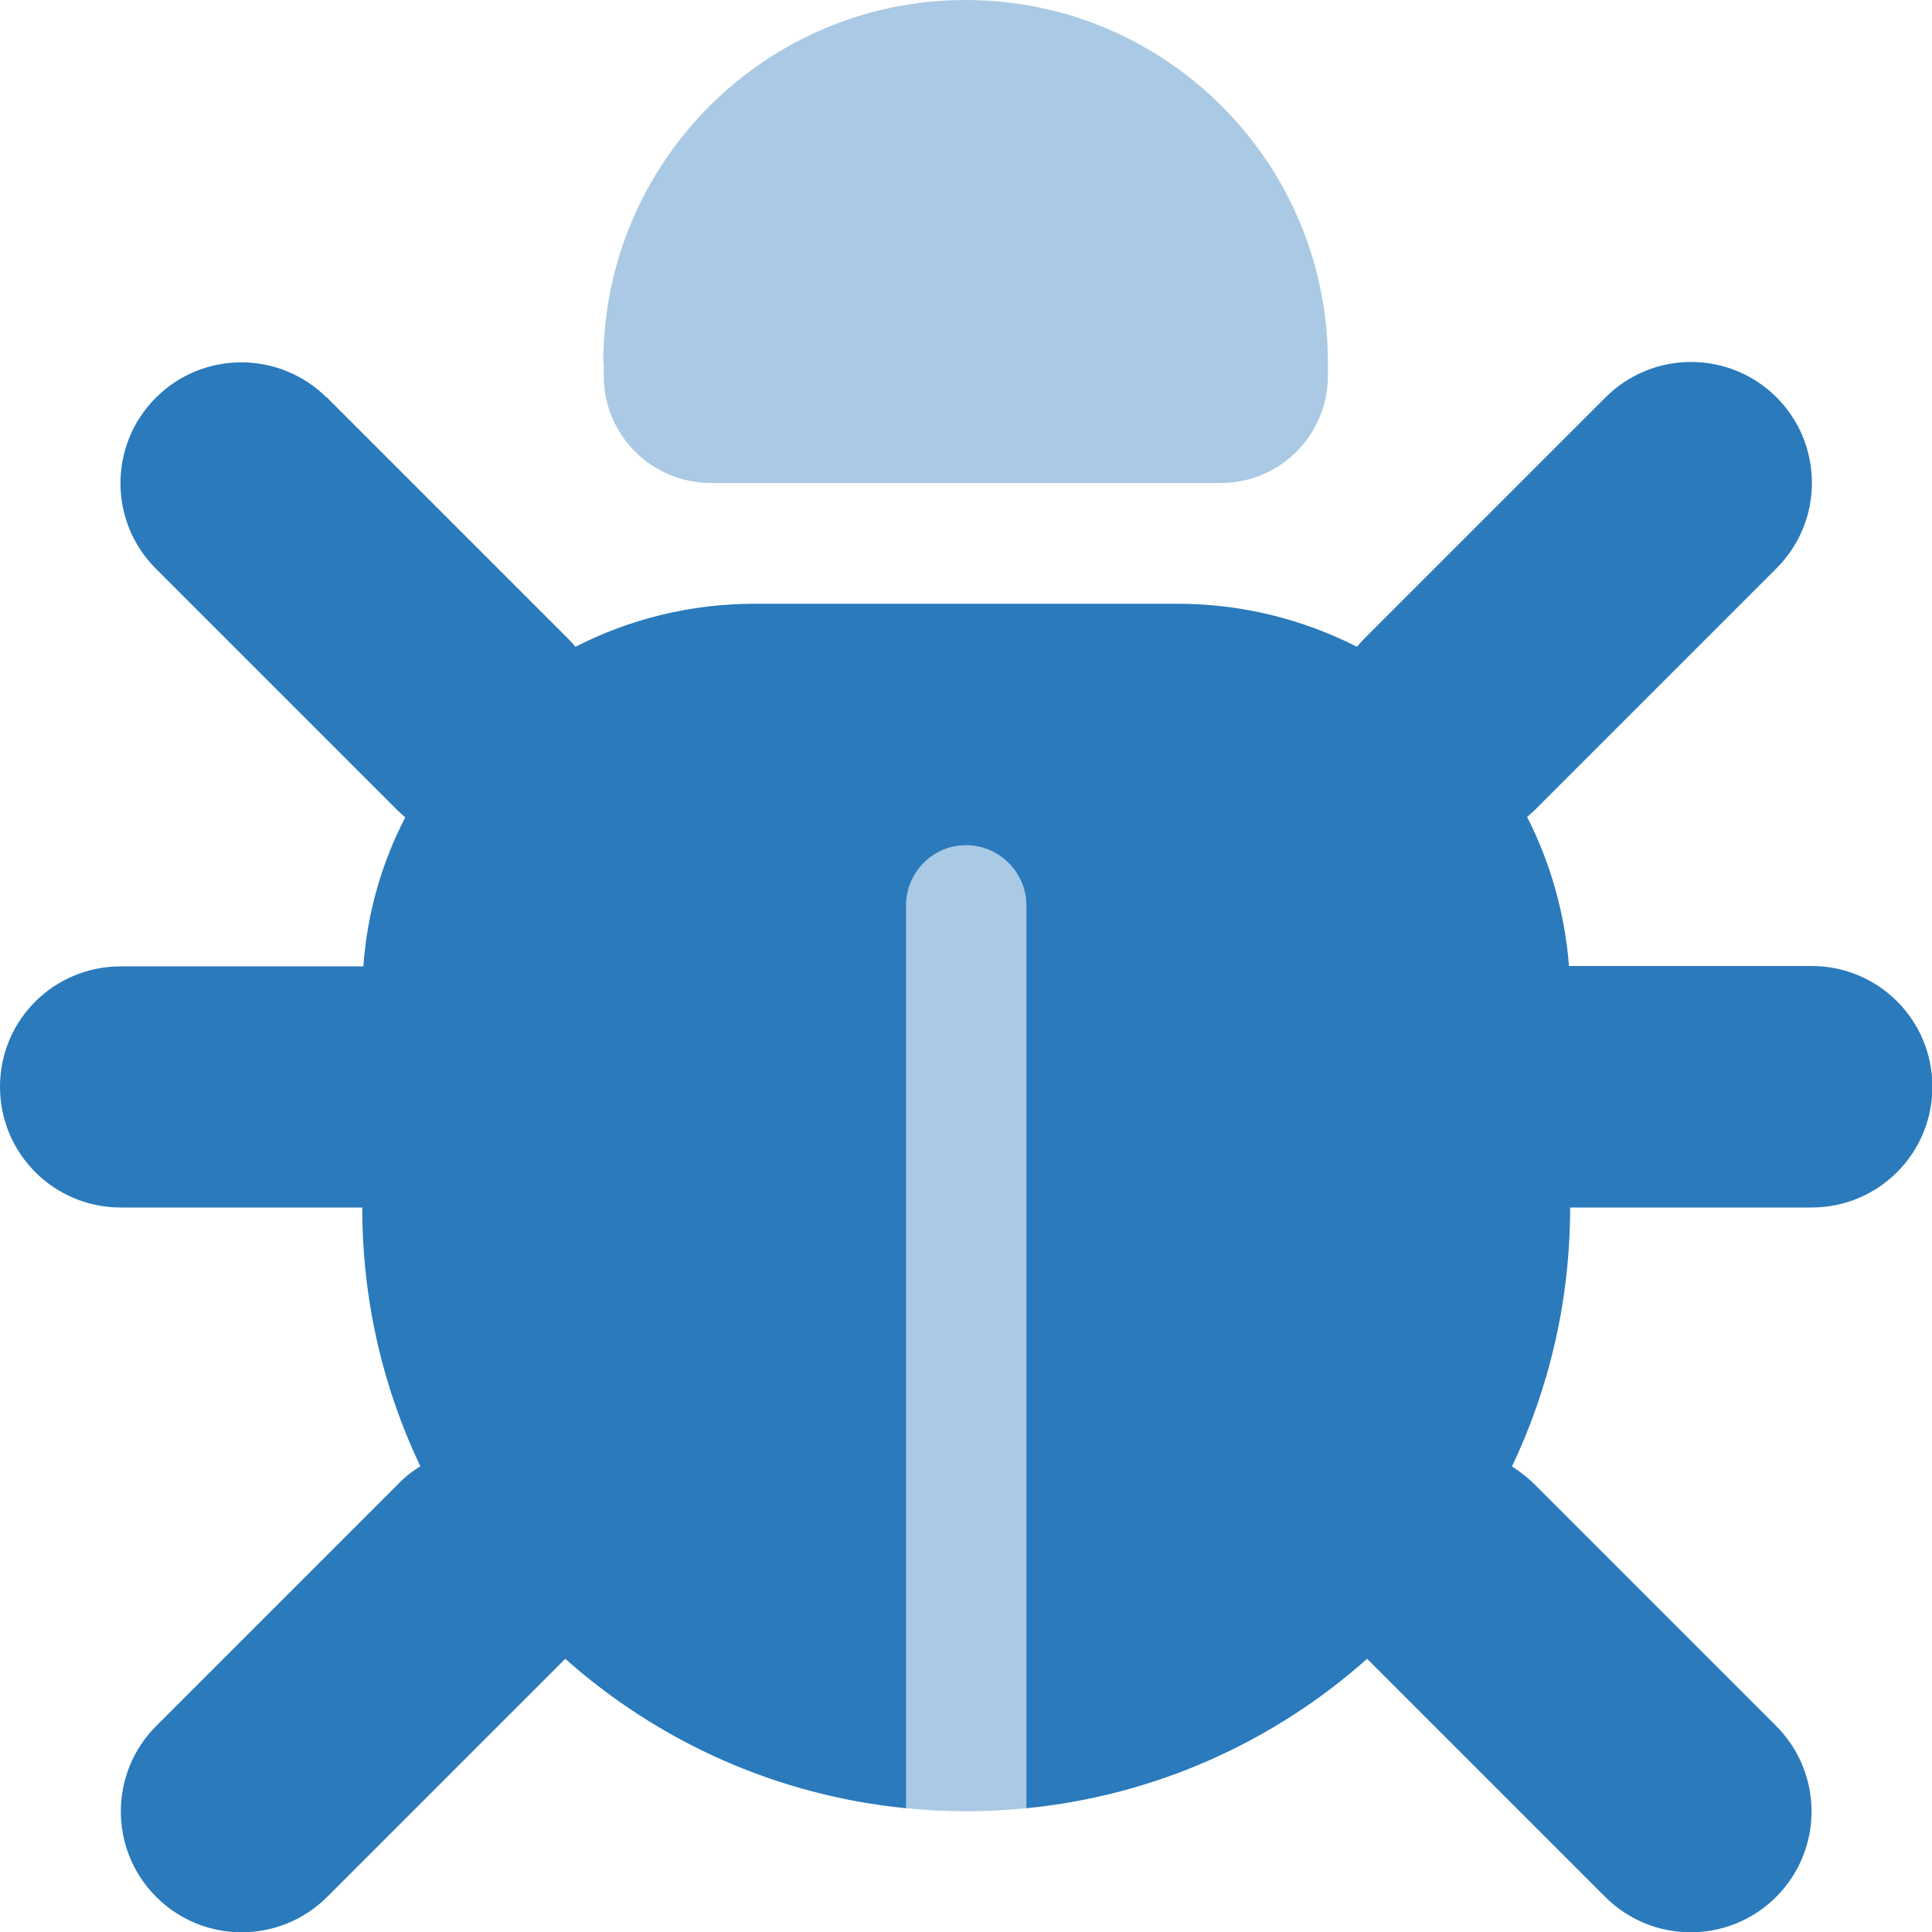
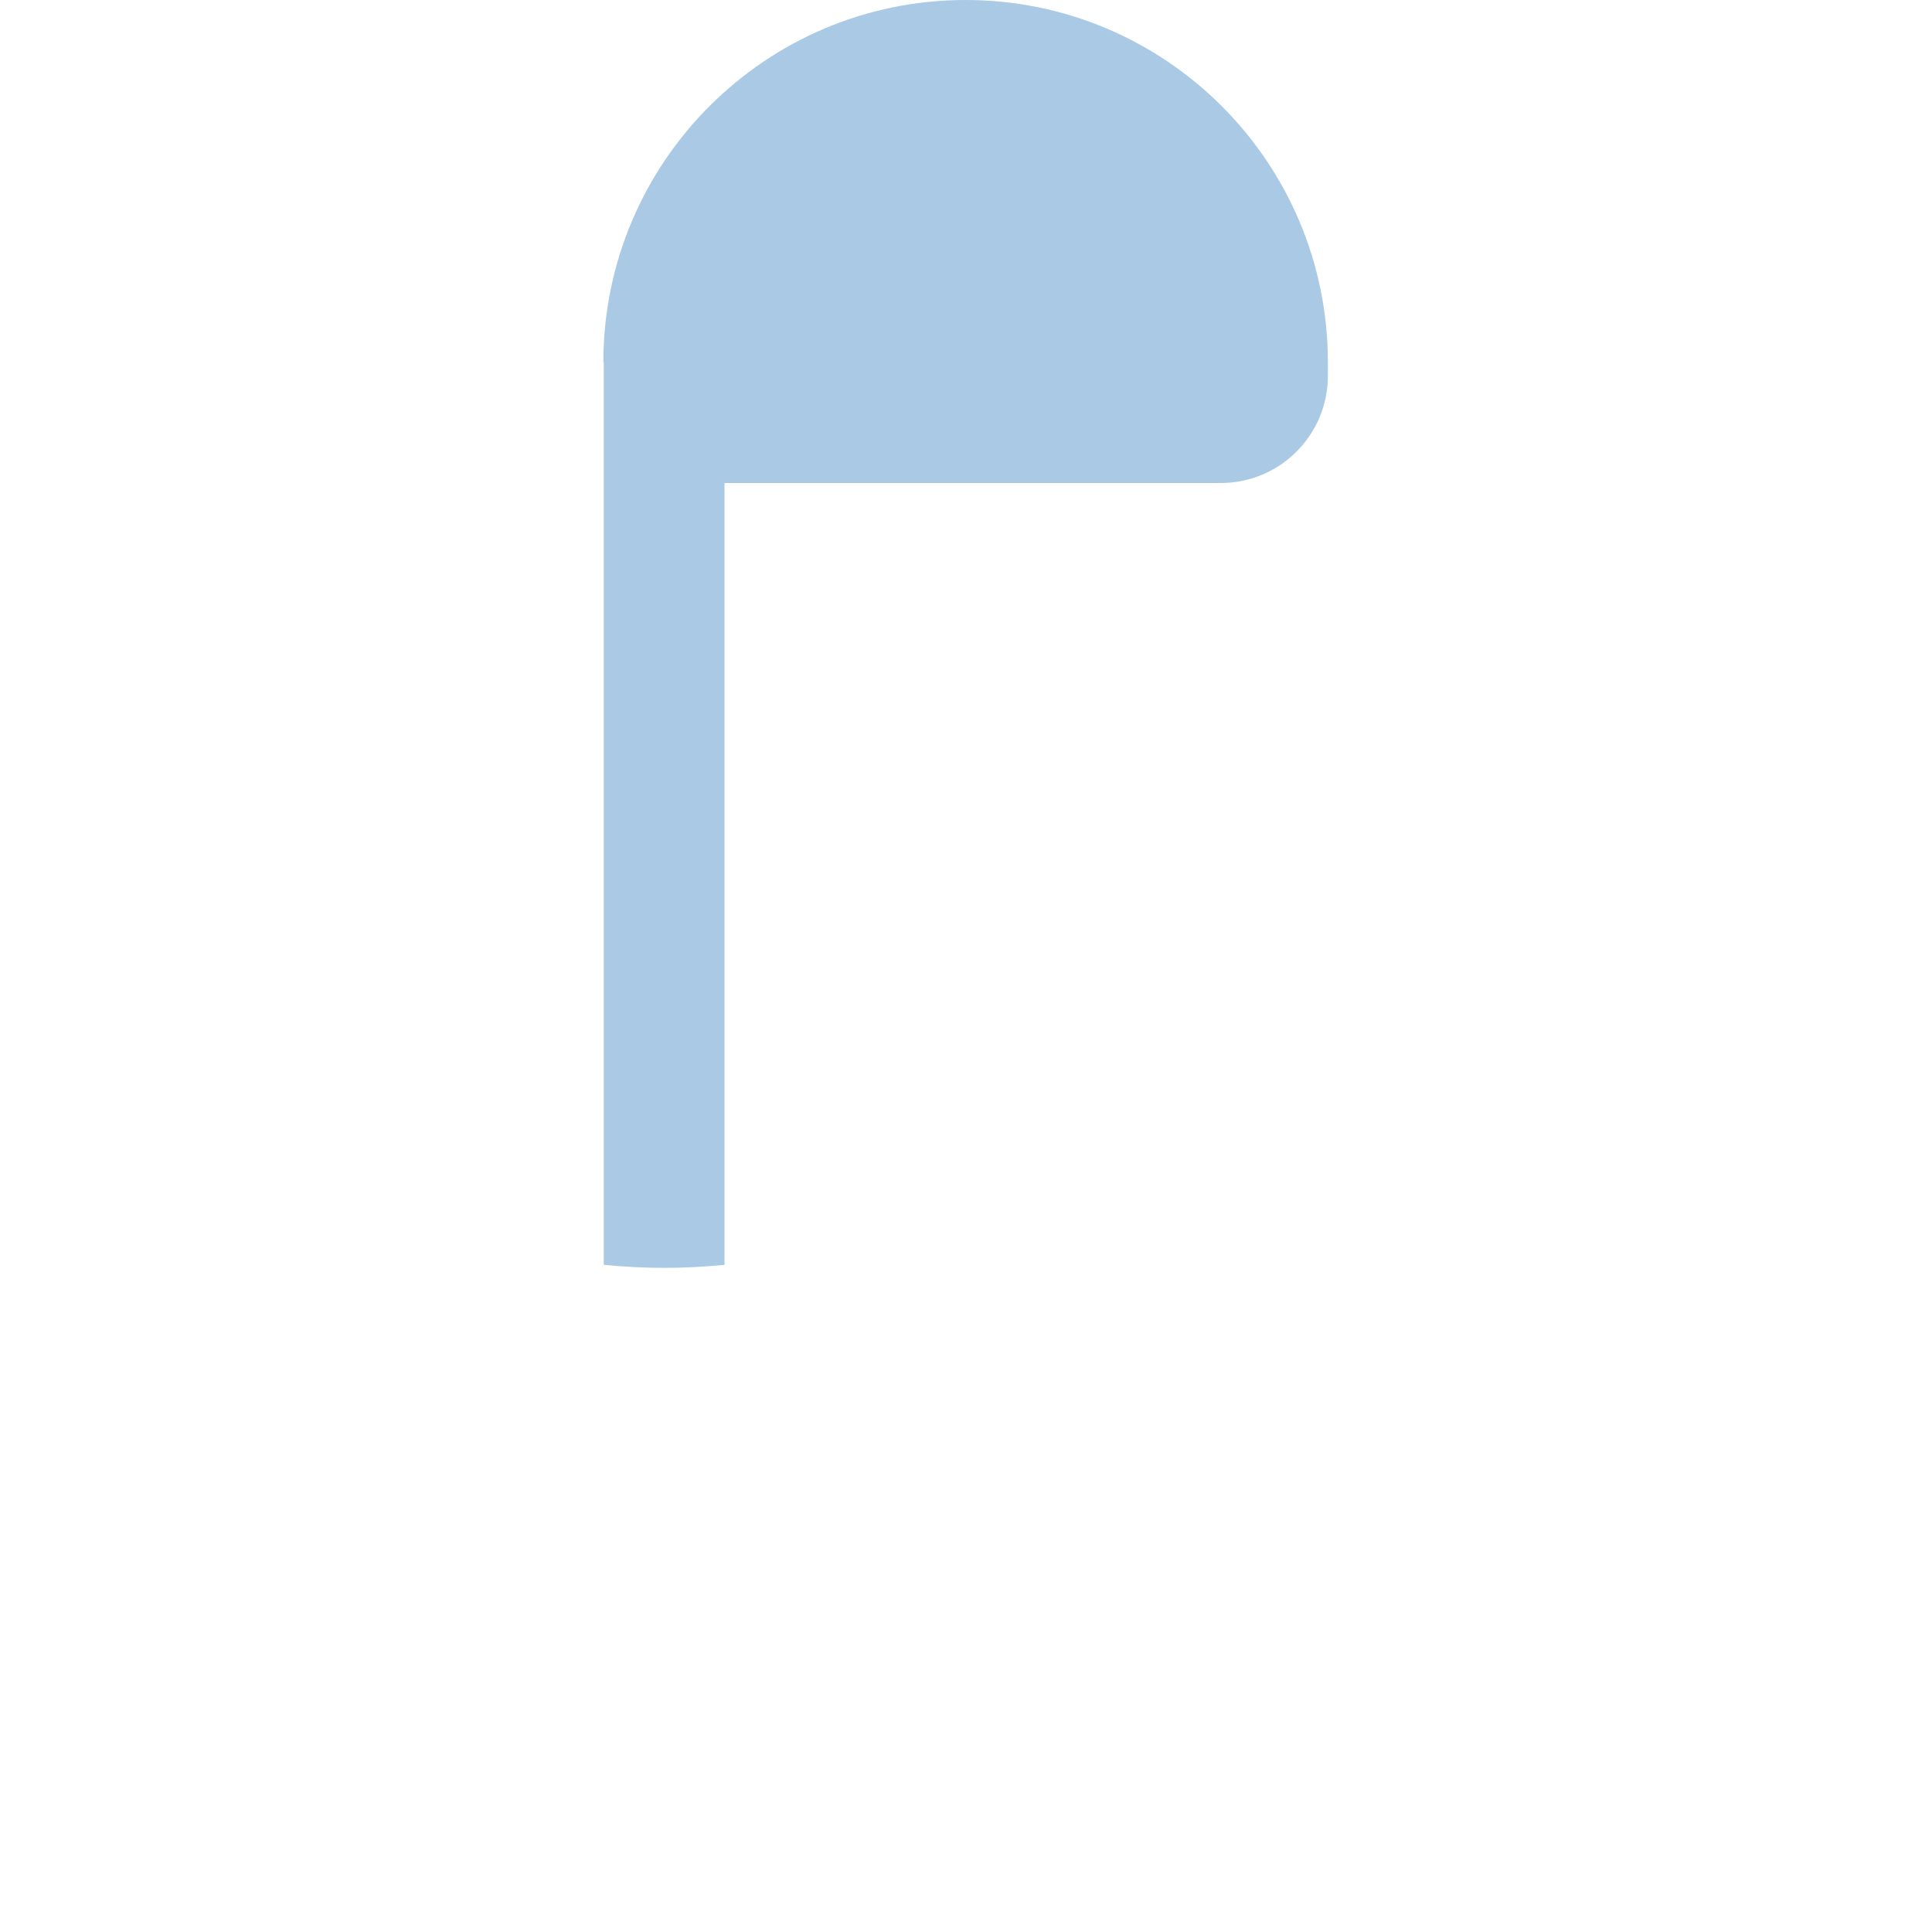
<svg xmlns="http://www.w3.org/2000/svg" id="Layer_1" version="1.1" viewBox="0 0 512 512">
  <defs>
    <style>
      .st0 {
        isolation: isolate;
        opacity: .4;
      }

      .st0, .st1 {
        fill: #2a7abc;
      }
    </style>
  </defs>
-   <path class="st0" d="M160,96v3.6c0,15.7,12.7,28.4,28.4,28.4h135.1c15.7,0,28.4-12.7,28.4-28.4v-3.6C351.9,43,308.9,0,255.9,0s-96,43-96,96h.1ZM240,240v239.2c5.3.5,10.6.8,16,.8s10.7-.3,16-.8v-239.2c0-8.8-7.2-16-16-16s-16,7.2-16,16h0Z" />
-   <path class="st1" d="M86.6,105.4c-12.5-12.5-32.8-12.5-45.3,0s-12.5,32.8,0,45.3l64,64c.7.7,1.4,1.3,2.1,1.9-6.2,12-10.1,25.3-11.1,39.5H32c-17.7,0-32,14.2-32,31.9s14.3,32,32,32h64c0,24.6,5.5,47.8,15.4,68.6-2.2,1.3-4.2,2.9-6,4.8l-64,64c-12.5,12.5-12.5,32.8,0,45.3s32.8,12.5,45.3,0l63.1-63.1c24.5,21.8,55.8,36.2,90.3,39.6v-239.2c0-8.8,7.1-16,15.9-16s16,7.2,16,16v239.2c34.5-3.4,65.8-17.8,90.3-39.6l63.1,63.1c12.5,12.5,32.8,12.5,45.3,0s12.5-32.8,0-45.3l-64-64c-1.9-1.9-3.9-3.4-6-4.8,9.9-20.8,15.4-44.1,15.4-68.6h64c17.7,0,32-14.3,32-32s-14.3-32-32-32h-64.3c-1.1-14.1-5-27.5-11.1-39.5.7-.6,1.4-1.2,2.1-1.9l64-64c12.5-12.5,12.5-32.8,0-45.3s-32.8-12.5-45.3,0l-64,64c-.7.7-1.3,1.4-1.9,2.1-14.4-7.3-30.5-11.4-47.6-11.4h-112c-17.1,0-33.2,4.1-47.5,11.4-.6-.7-1.2-1.4-1.9-2.1l-64-64h0Z" />
+   <path class="st0" d="M160,96v3.6c0,15.7,12.7,28.4,28.4,28.4h135.1c15.7,0,28.4-12.7,28.4-28.4v-3.6C351.9,43,308.9,0,255.9,0s-96,43-96,96h.1Zv239.2c5.3.5,10.6.8,16,.8s10.7-.3,16-.8v-239.2c0-8.8-7.2-16-16-16s-16,7.2-16,16h0Z" />
</svg>